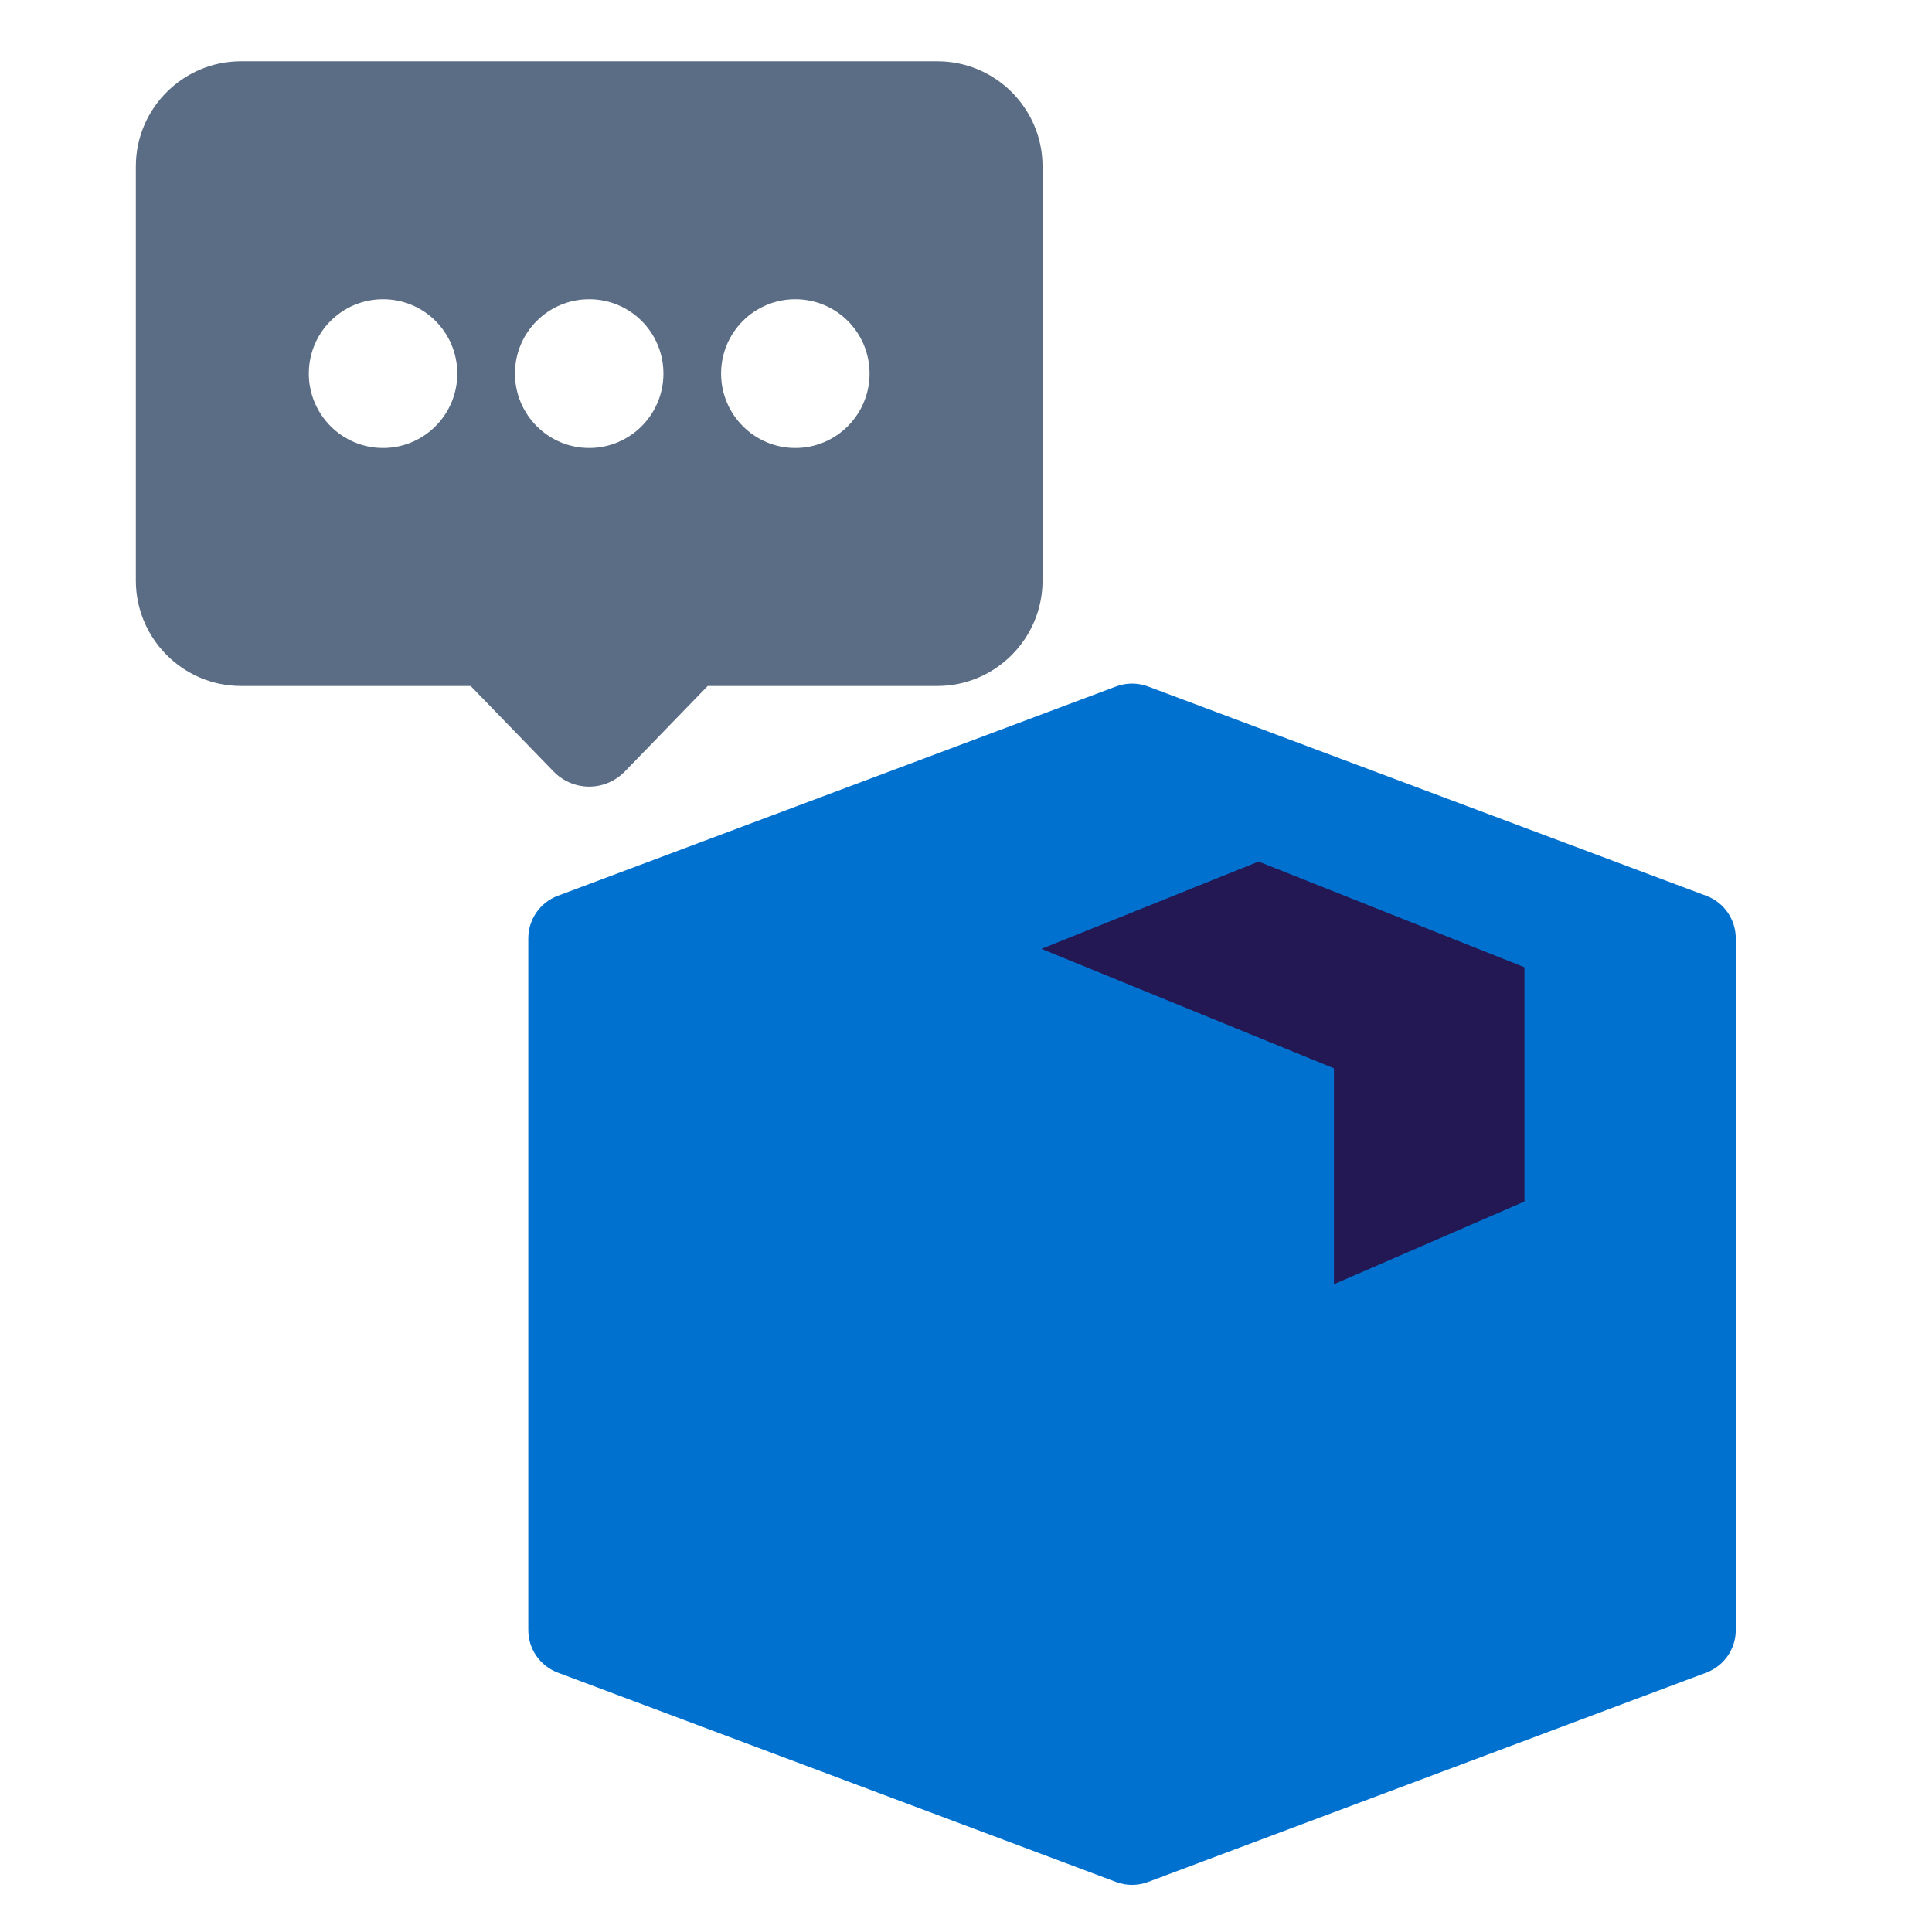
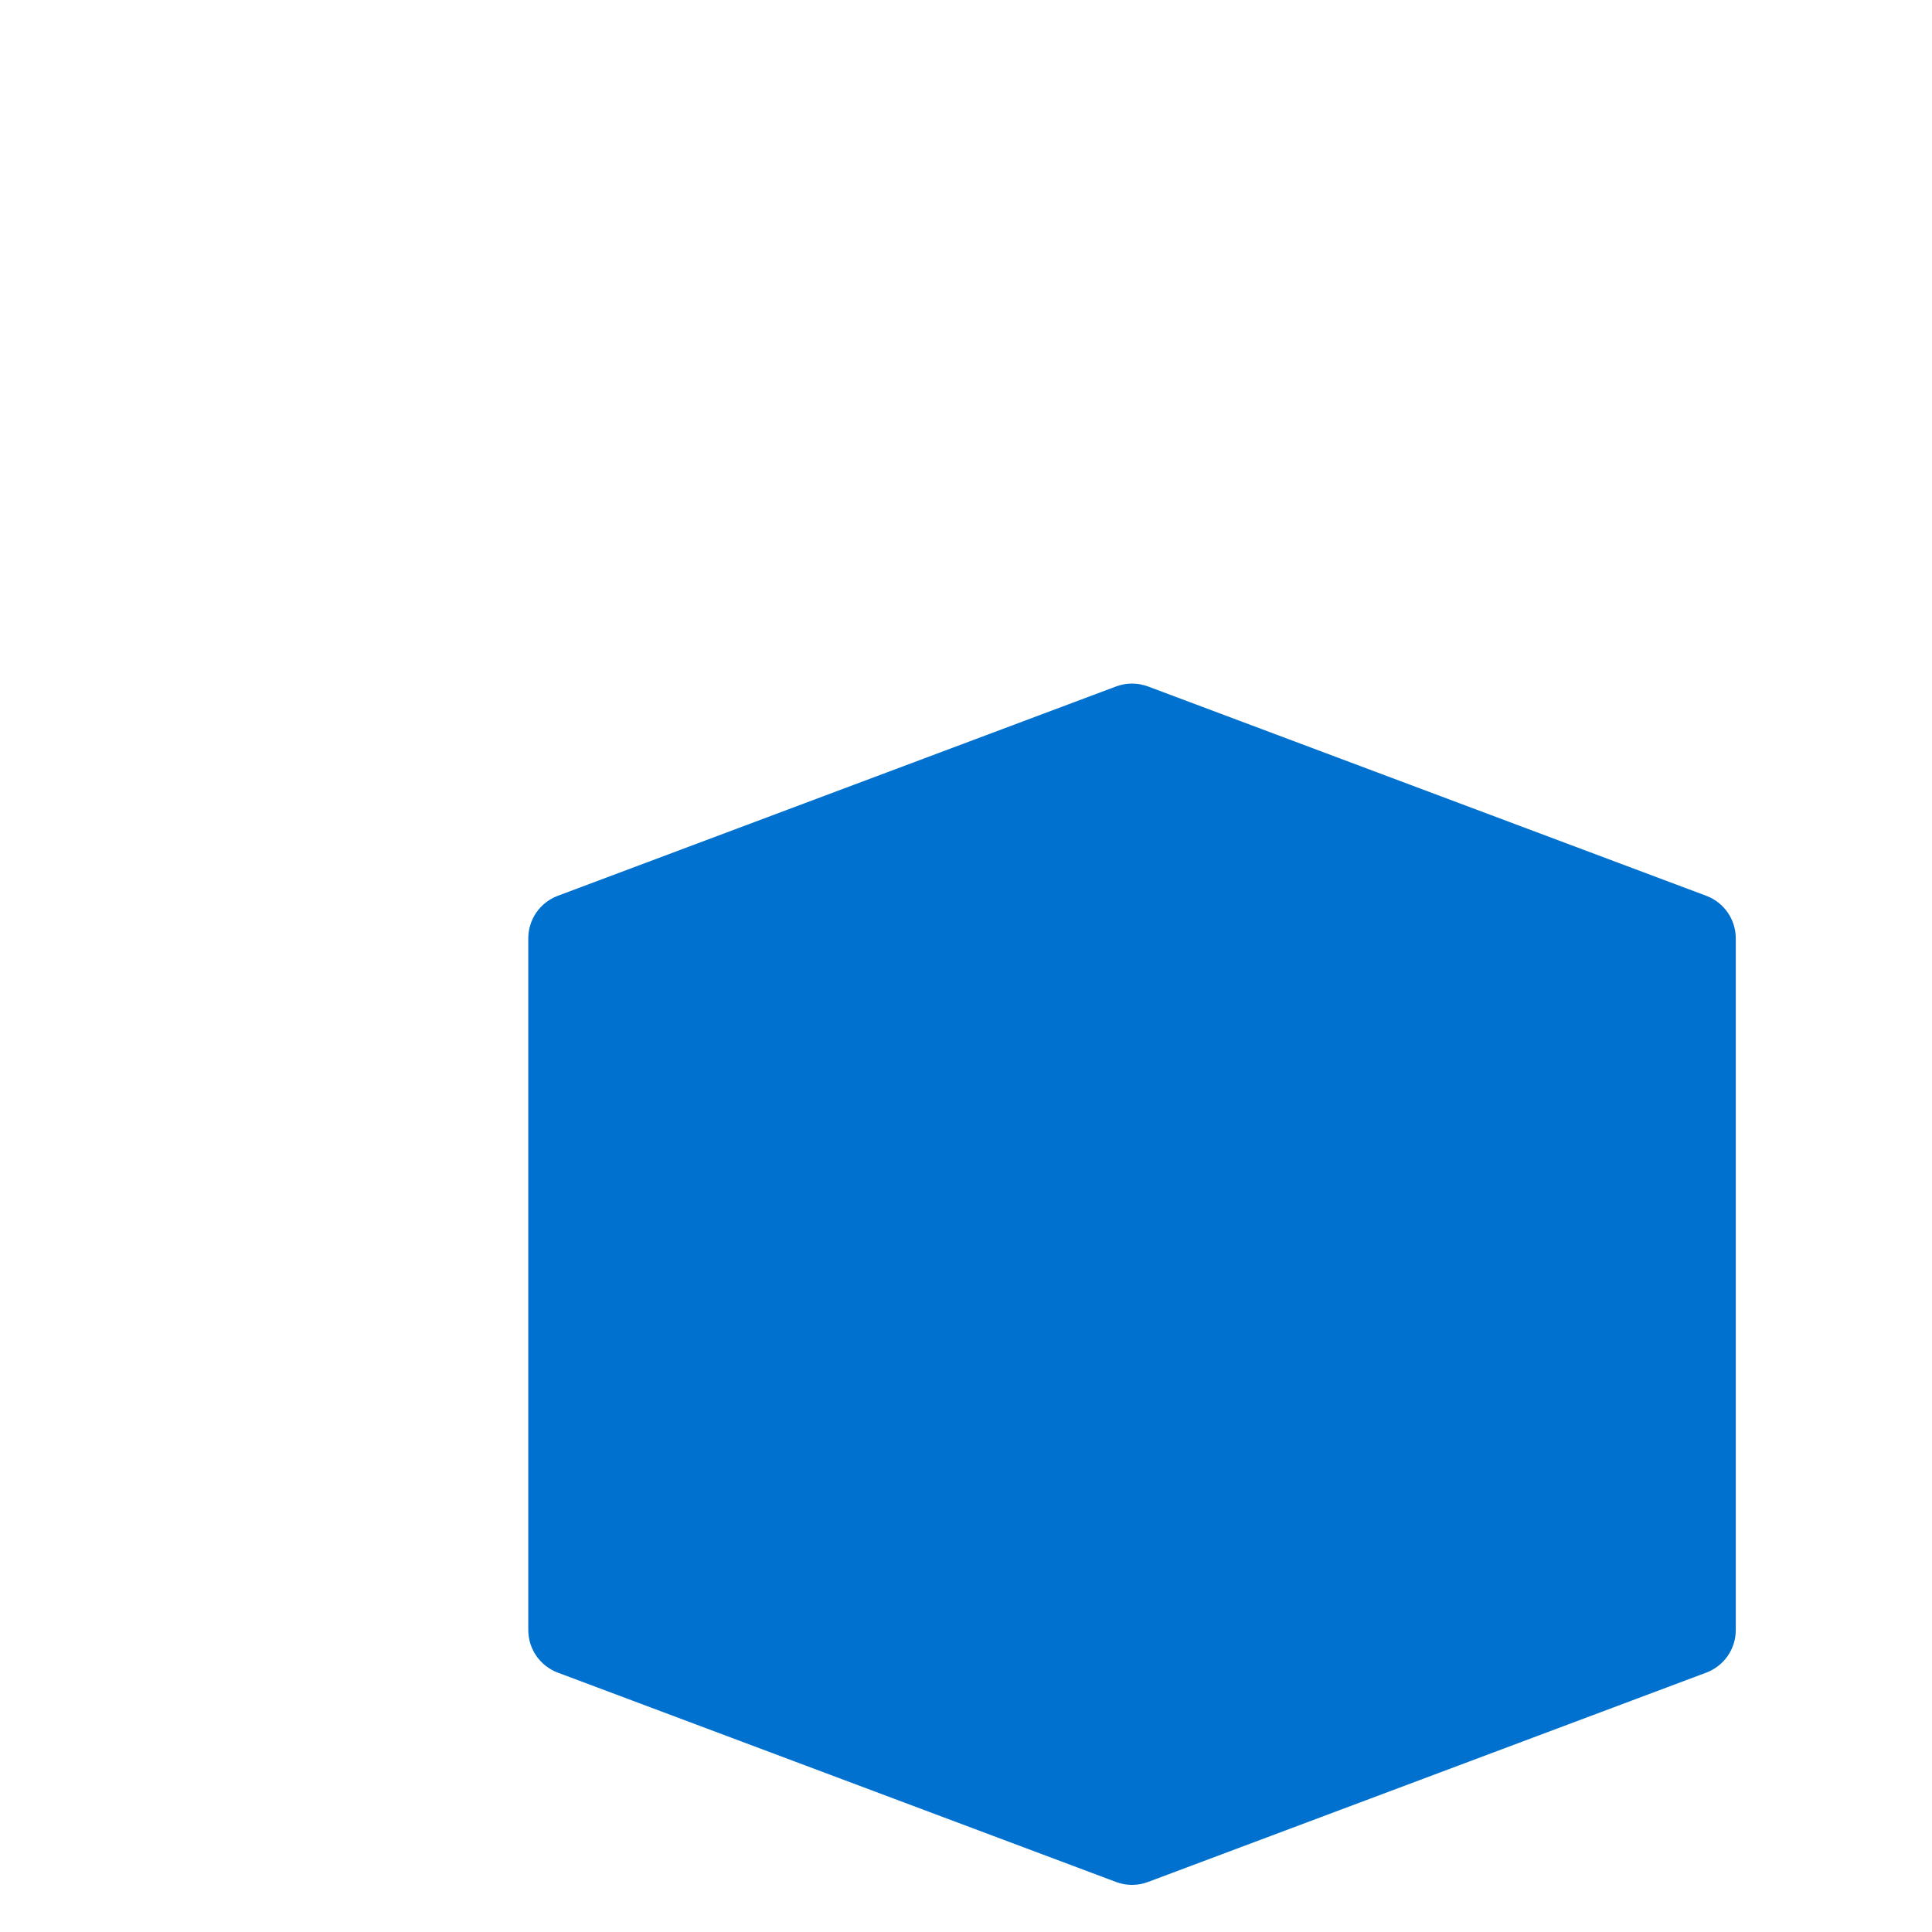
<svg xmlns="http://www.w3.org/2000/svg" width="128" height="128" viewBox="0 0 128 128" fill="none">
  <path d="M76.058 45.48C75.376 45.224 74.624 45.224 73.942 45.48L36.956 59.349C35.779 59.79 35 60.915 35 62.172V107.994C35 109.25 35.779 110.375 36.956 110.816L73.942 124.686C74.624 124.942 75.376 124.942 76.058 124.686L113.044 110.816C114.221 110.375 115 109.25 115 107.994V62.172C115 60.915 114.221 59.79 113.044 59.349L76.058 45.48Z" fill="#0071CE" />
-   <path d="M101 79.604V64.083L83.385 57.083L69 62.865L88.376 70.778V85.083L101 79.604Z" fill="#231854" />
-   <path fill-rule="evenodd" clip-rule="evenodd" d="M69.071 38.467C69.071 42.311 65.939 45.448 62.103 45.448H46.888L41.396 51.114C40.773 51.754 39.921 52.116 39.035 52.116C38.15 52.116 37.297 51.754 36.674 51.114L31.182 45.448H15.968C12.131 45.448 9 42.311 9 38.467V11.023C9 7.18 12.131 4.059 15.968 4.059H62.103C65.939 4.059 69.071 7.18 69.071 11.023V38.467ZM20.46 24.753C20.46 27.463 22.657 29.681 25.379 29.681C28.1 29.681 30.297 27.463 30.297 24.753C30.297 22.027 28.1 19.826 25.379 19.826C22.657 19.826 20.46 22.027 20.46 24.753ZM34.117 24.753C34.117 27.463 36.314 29.681 39.036 29.681C41.757 29.681 43.954 27.463 43.954 24.753C43.954 22.027 41.757 19.826 39.036 19.826C36.314 19.826 34.117 22.027 34.117 24.753ZM52.692 19.826C55.414 19.826 57.611 22.027 57.611 24.753C57.611 27.463 55.414 29.681 52.692 29.681C49.971 29.681 47.774 27.463 47.774 24.753C47.774 22.027 49.971 19.826 52.692 19.826Z" fill="#5B6C85" />
</svg>